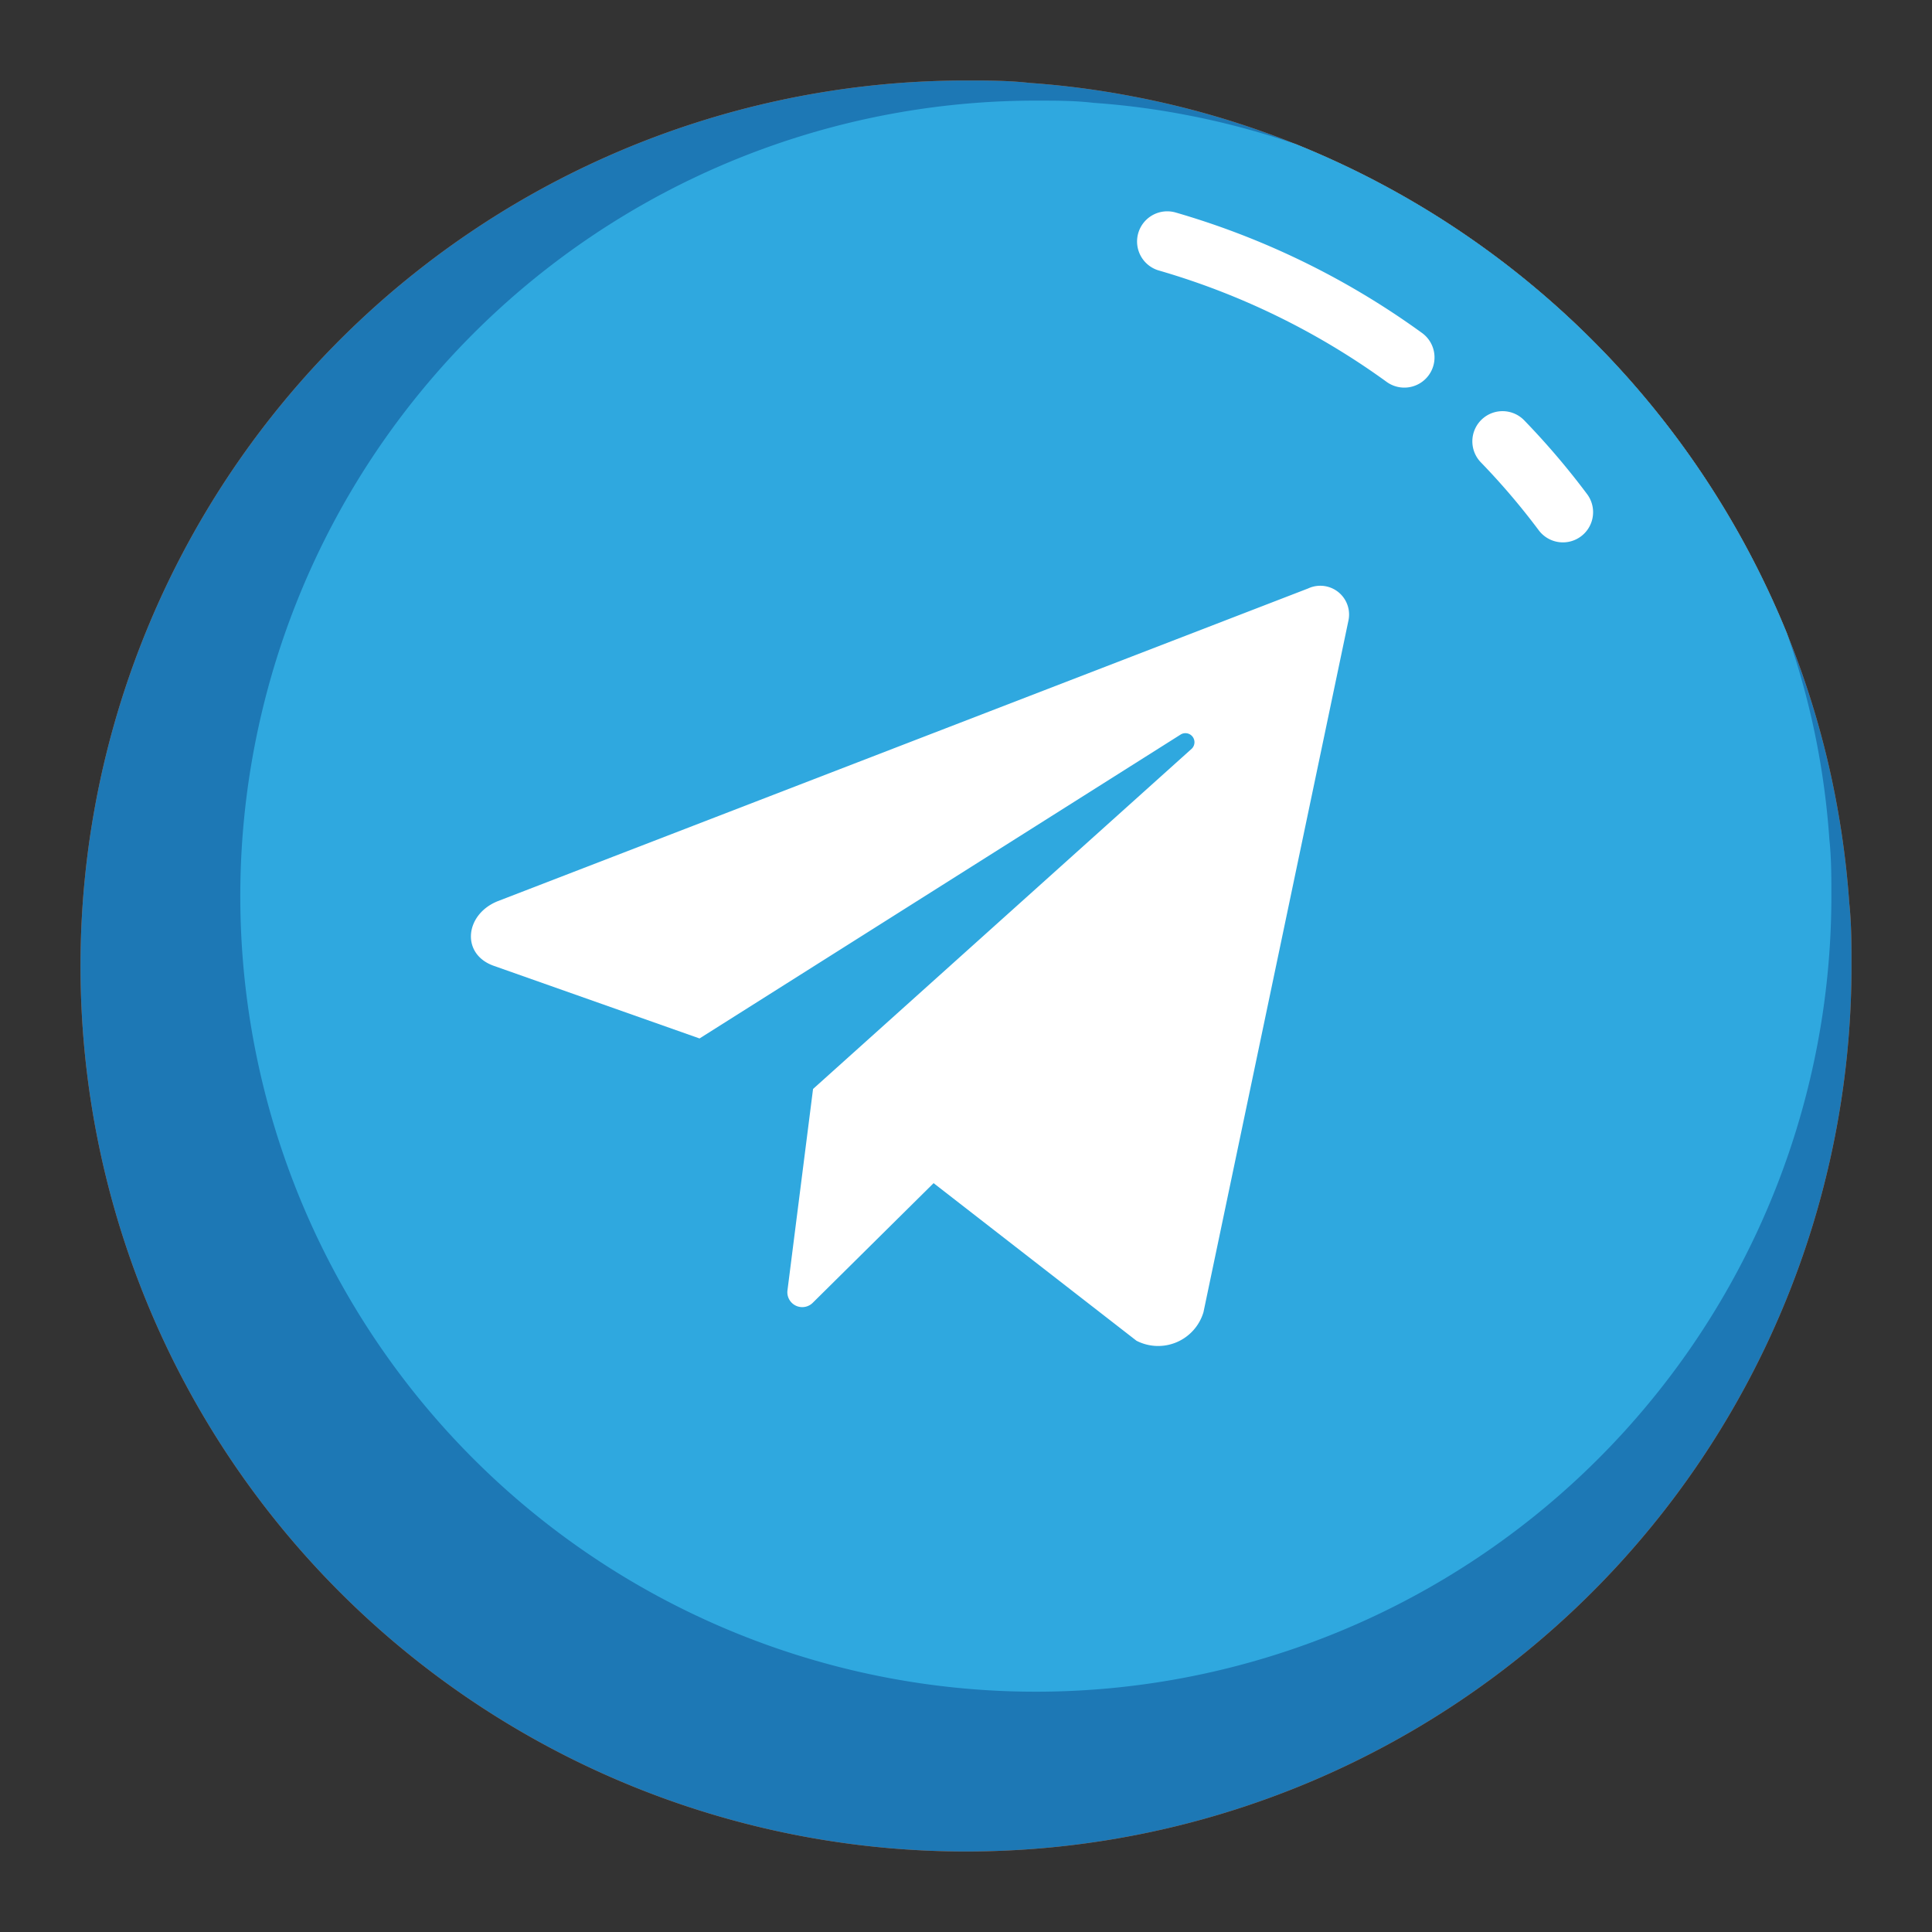
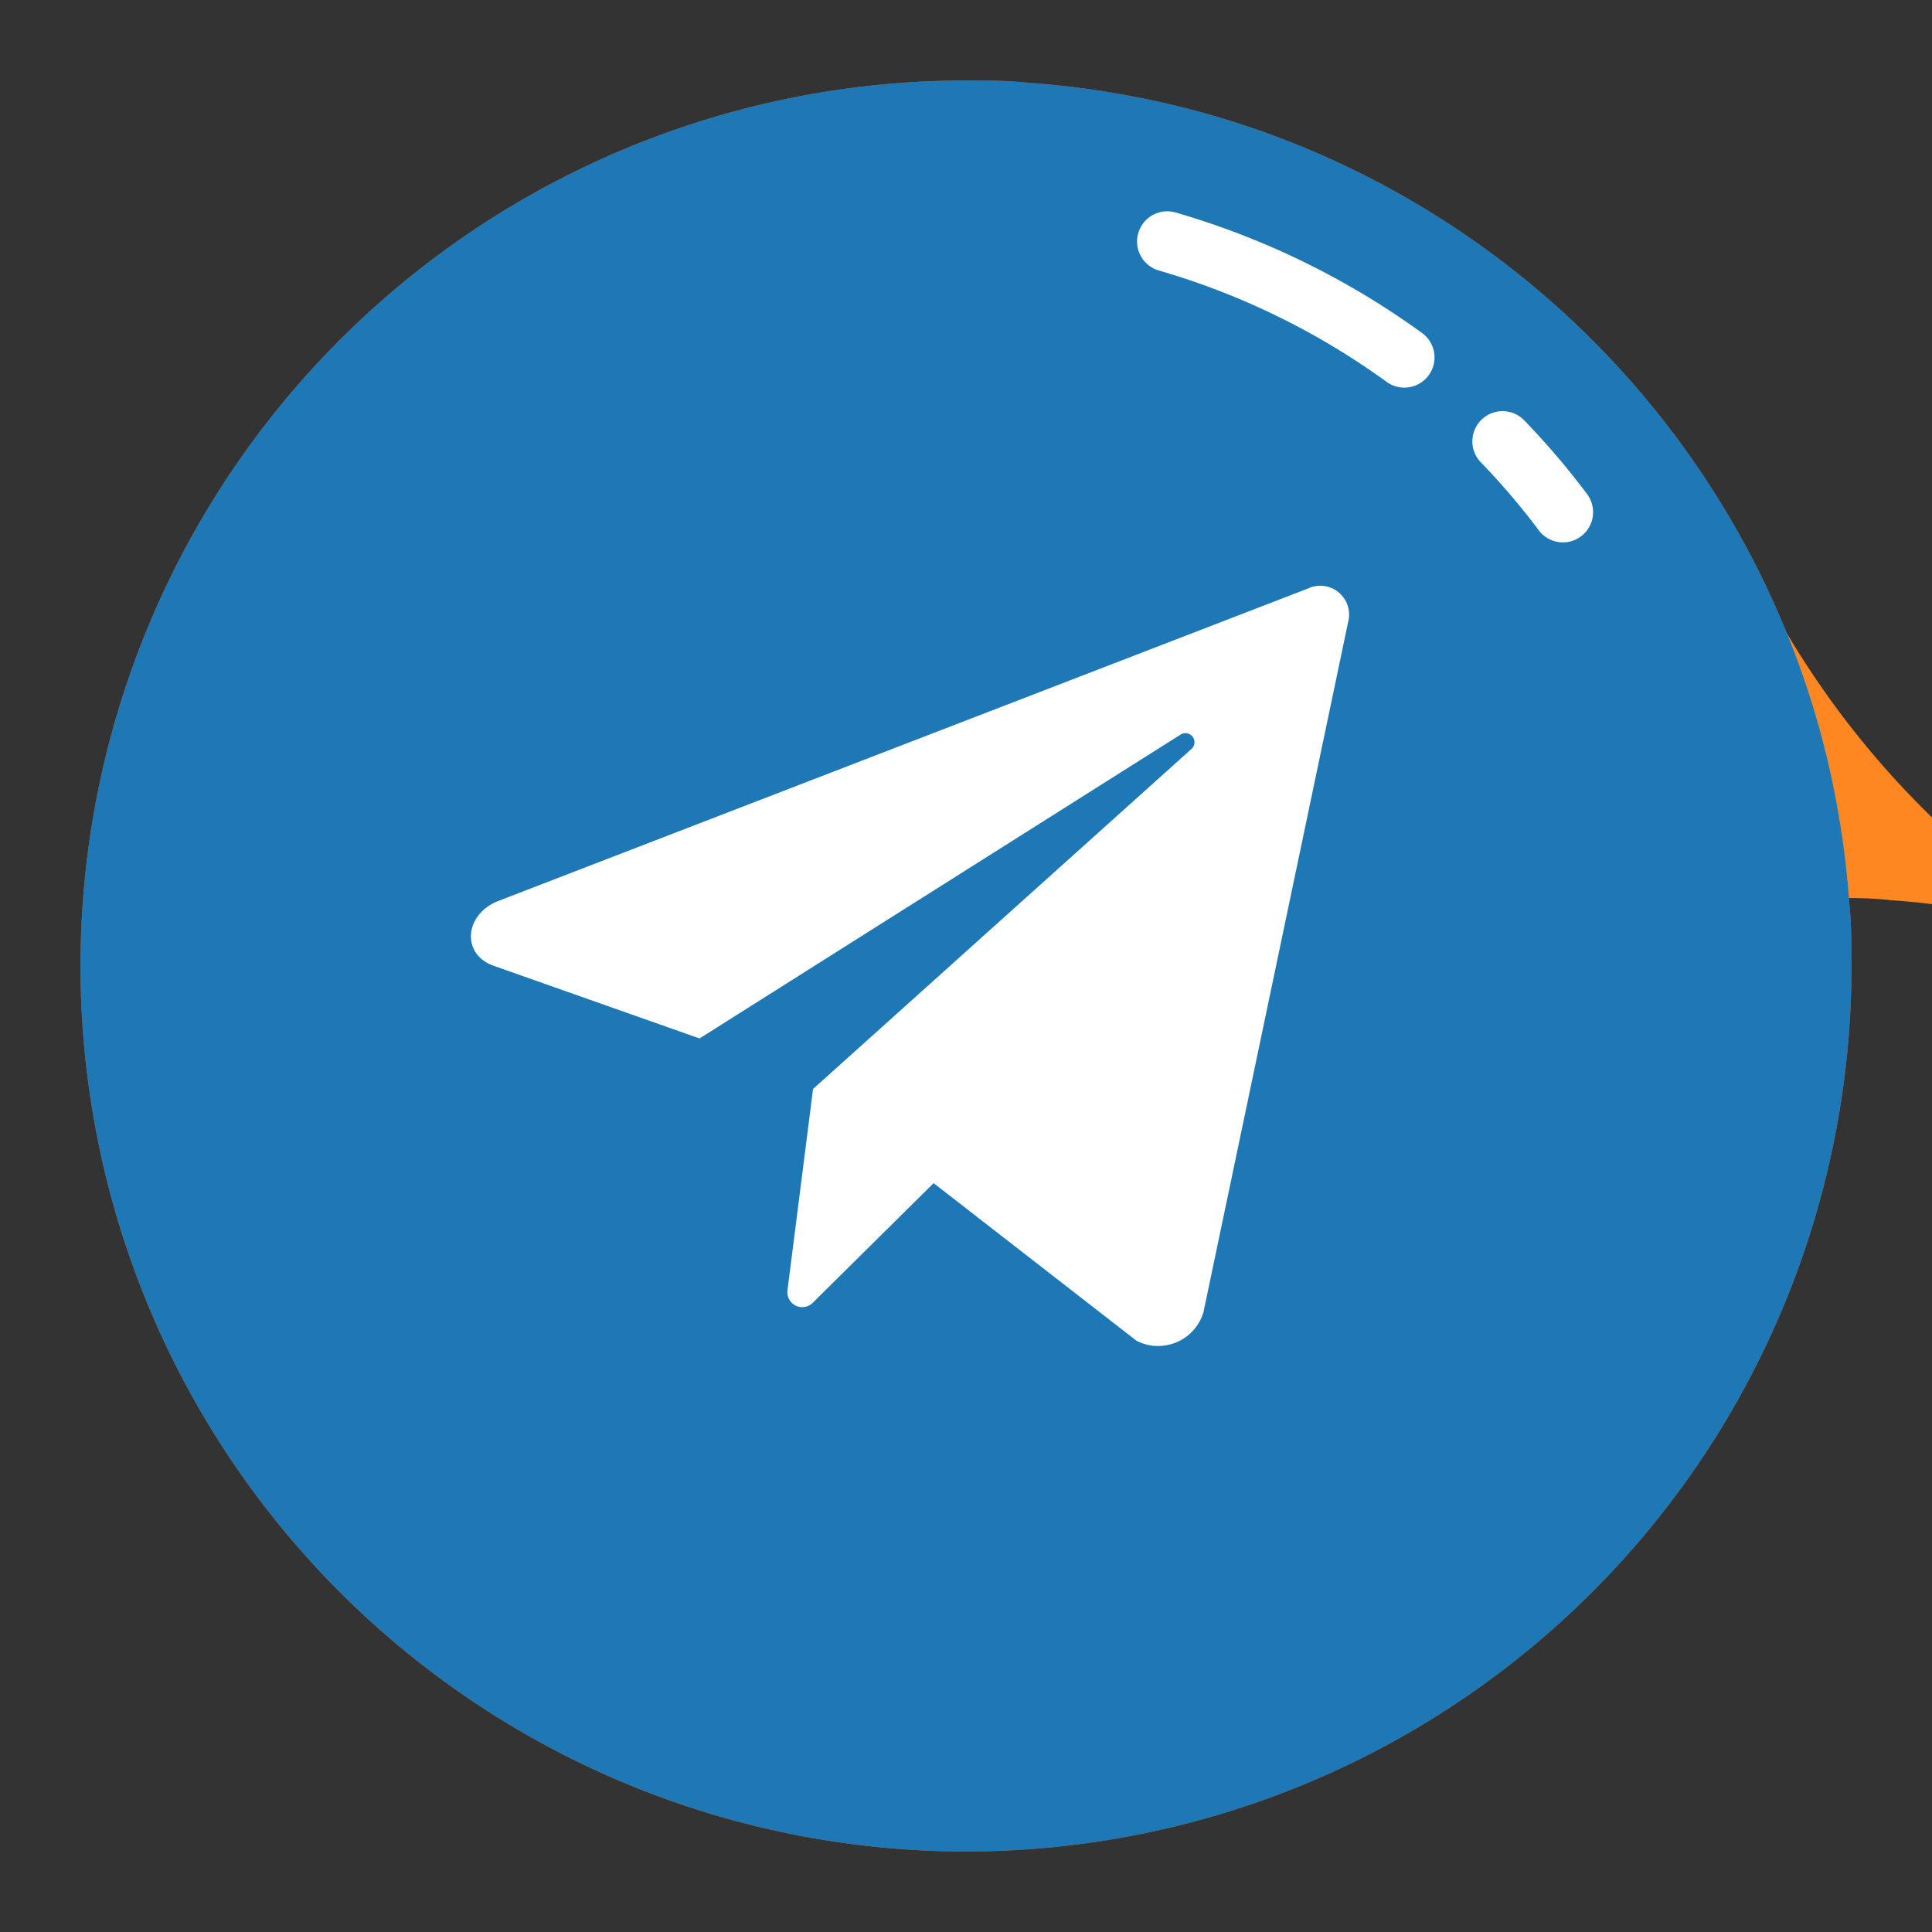
<svg xmlns="http://www.w3.org/2000/svg" data-name="Слой 1" id="Слой_1" viewBox="0 0 96 96">
  <rect x="0" y="0" width="96" height="96" fill="#333333" stroke="none" />
  <defs>
    <style> .cls-1 { fill: #cf5915; } .cls-2 { fill: #ff8721; } .cls-3 { fill: none; stroke: #fff; stroke-linecap: round; stroke-linejoin: round; stroke-width: 3px; } .cls-4 { fill: #1d78b5; } .cls-5 { fill: #2fa8df; } .cls-6 { fill: #fff; } </style>
  </defs>
  <title />
  <path class="cls-1" d="M92,48v.13A44,44,0,1,1,47.87,4H48c1.06,0,2.11,0,3.16.12a42.89,42.89,0,0,1,5.12.67,43.39,43.39,0,0,1,8.1,2.37A44.13,44.13,0,0,1,88.79,31.47a43.22,43.22,0,0,1,2.43,8.24h0a44,44,0,0,1,.67,5.17C92,45.92,92,47,92,48Z" />
-   <path class="cls-2" d="M91,44.5v.12A39.53,39.53,0,1,1,51.38,5h.12c1,0,1.89,0,2.84.11a38.38,38.38,0,0,1,4.59.6,39.33,39.33,0,0,1,5.45,1.45A44.13,44.13,0,0,1,88.79,31.47a38.33,38.33,0,0,1,1.51,5.59h0a39.22,39.22,0,0,1,.6,4.64C91,42.63,91,43.57,91,44.5Z" />
+   <path class="cls-2" d="M91,44.5v.12h.12c1,0,1.89,0,2.84.11a38.38,38.38,0,0,1,4.59.6,39.33,39.33,0,0,1,5.45,1.45A44.13,44.13,0,0,1,88.79,31.47a38.33,38.33,0,0,1,1.51,5.59h0a39.22,39.22,0,0,1,.6,4.64C91,42.63,91,43.57,91,44.5Z" />
  <path class="cls-3" d="M74.66,21.93a36.47,36.47,0,0,1,3,3.52" />
  <path class="cls-3" d="M58,12a38.11,38.11,0,0,1,11.78,5.76" />
  <path class="cls-4" d="M92,48v.13A44,44,0,1,1,47.87,4H48c1.06,0,2.11,0,3.16.12a42.89,42.89,0,0,1,5.12.67,43.39,43.39,0,0,1,8.1,2.37A44.13,44.13,0,0,1,88.79,31.47a43.22,43.22,0,0,1,2.43,8.24h0a44,44,0,0,1,.67,5.17C92,45.92,92,47,92,48Z" />
-   <path class="cls-5" d="M91,44.5v.12A39.53,39.53,0,1,1,51.38,5h.12c1,0,1.89,0,2.84.11a38.38,38.38,0,0,1,4.59.6,39.33,39.33,0,0,1,5.45,1.45A44.13,44.13,0,0,1,88.79,31.47a38.33,38.33,0,0,1,1.51,5.59h0a39.22,39.22,0,0,1,.6,4.64C91,42.63,91,43.57,91,44.5Z" />
  <path class="cls-3" d="M74.66,21.93a36.47,36.47,0,0,1,3,3.52" />
  <path class="cls-3" d="M58,12a38.11,38.11,0,0,1,11.78,5.76" />
  <path class="cls-6" d="M65,29.24,24.73,44.78c-1.64.66-1.84,2.65-.17,3.22l10.2,3.6L58.68,36.49a.45.45,0,0,1,.54.71L40.4,54.11l-1.27,10a.74.74,0,0,0,1.26.62l6-5.94,10.08,7.83A2.35,2.35,0,0,0,59.8,65.2L67,30.85A1.43,1.43,0,0,0,65,29.24Z" />
</svg>